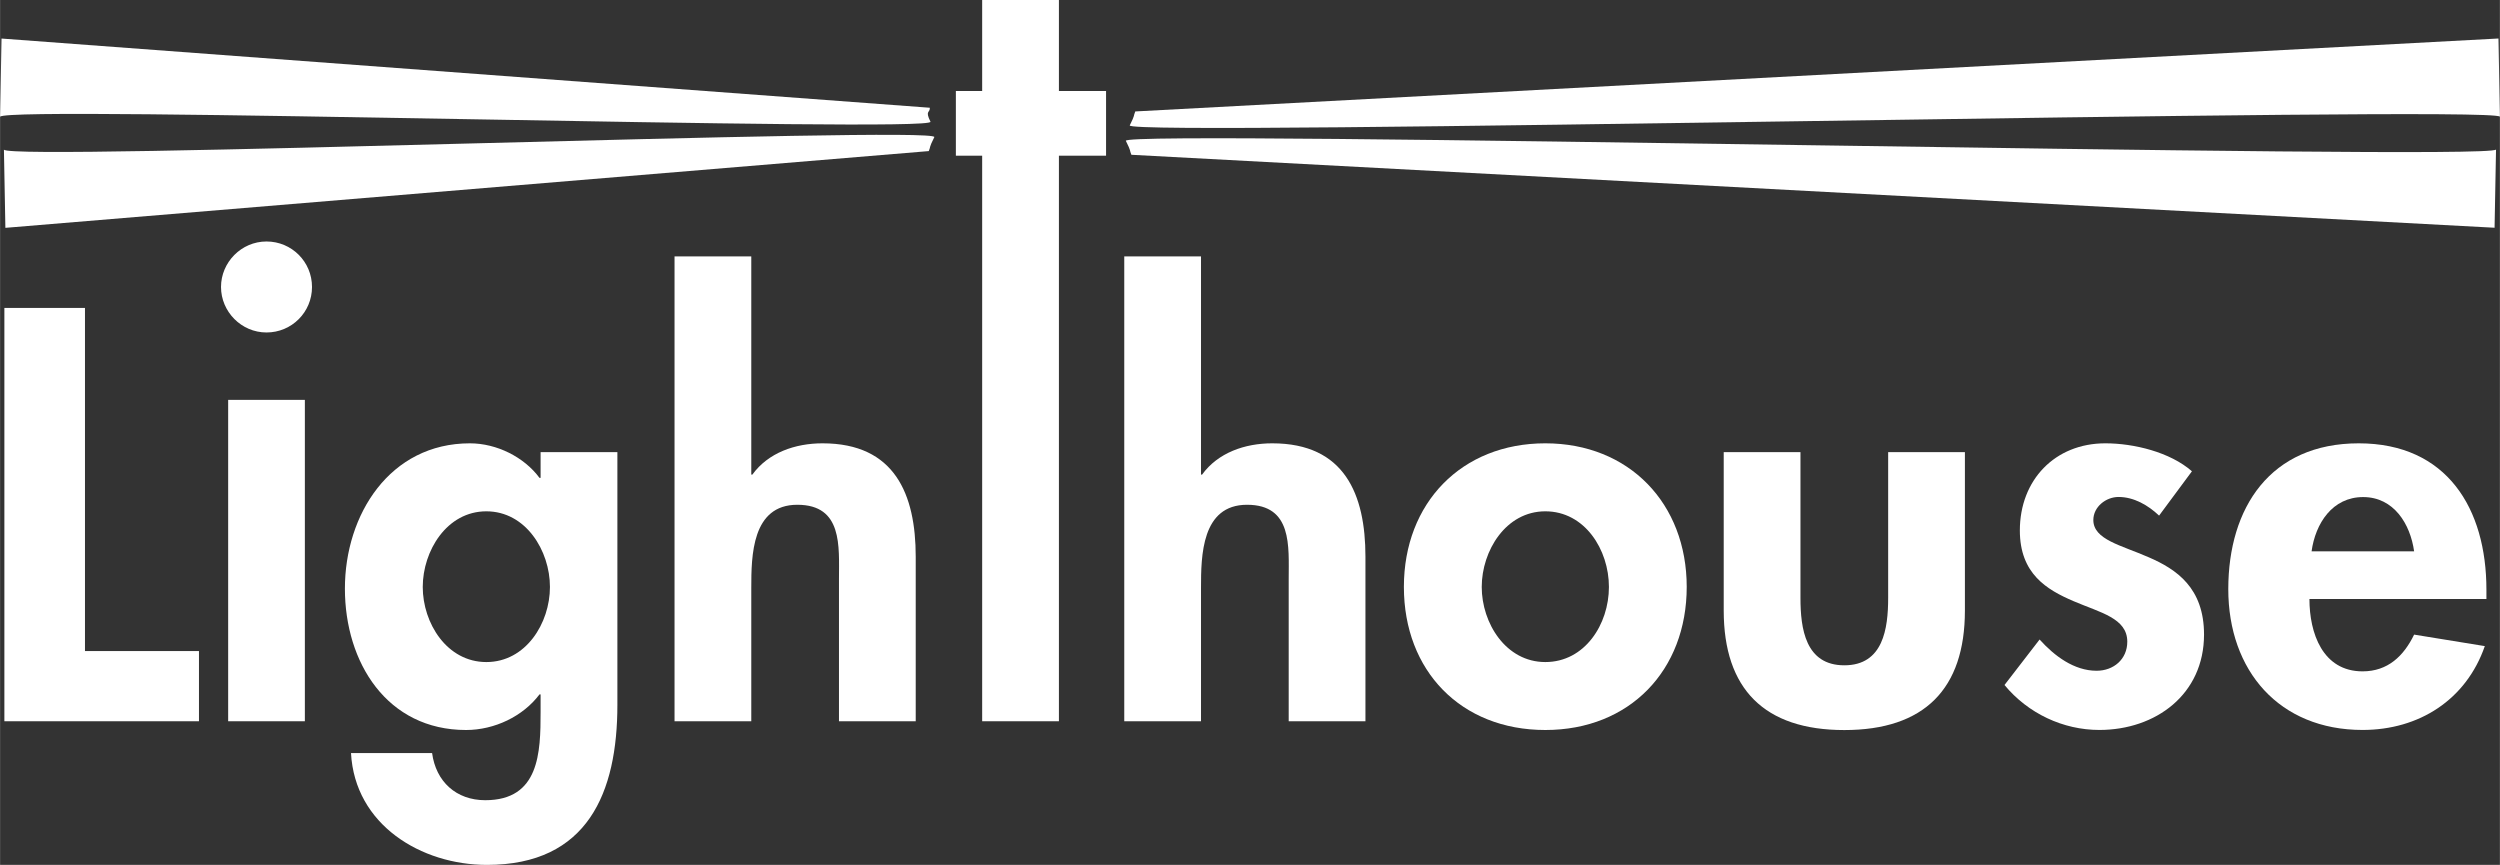
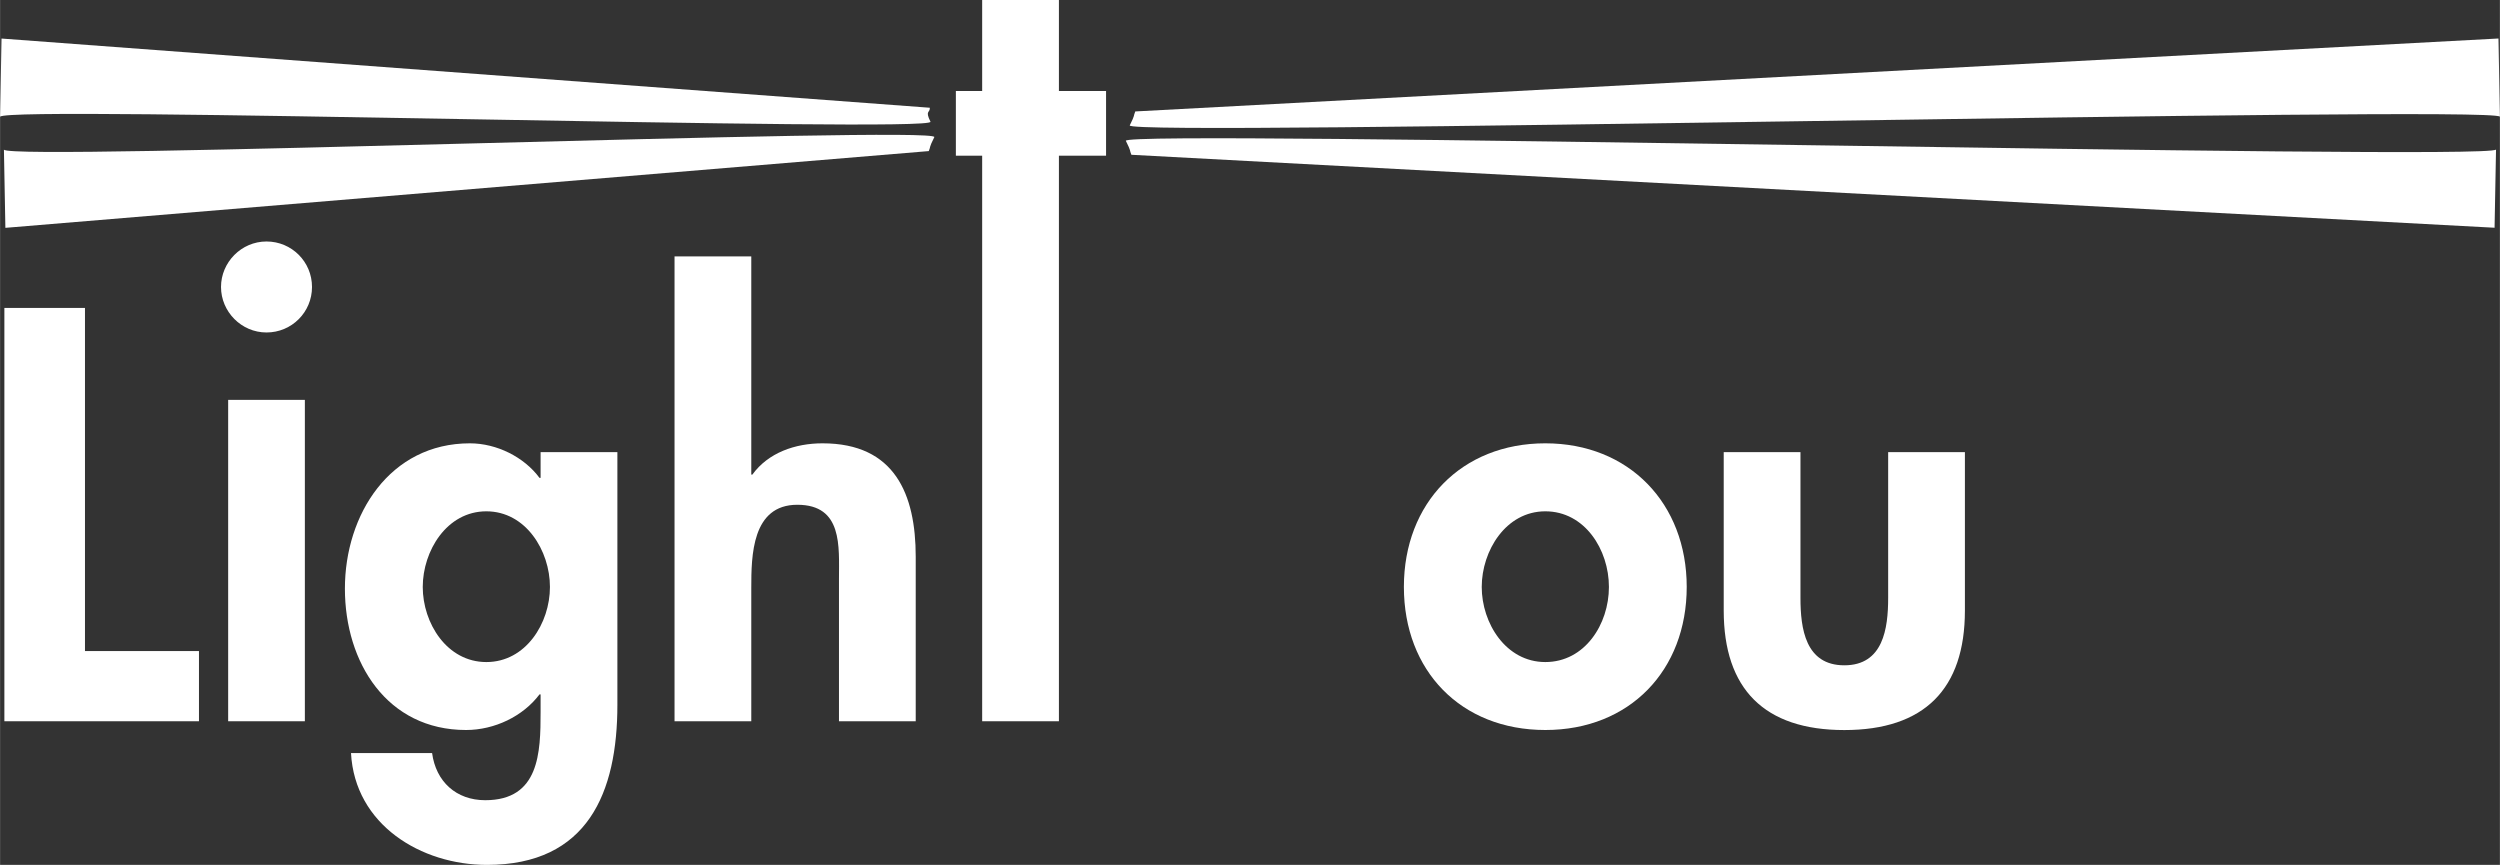
<svg xmlns="http://www.w3.org/2000/svg" id="Ebene_2" width="176.39mm" height="61.02mm" viewBox="0 0 500 172.98">
  <rect x="0" y="0" width="500" height="172.98" fill="#333333" stroke="none" />
  <defs>
    <style>.cls-1,.cls-2{fill:#fff;}.cls-2{fill-rule:evenodd;}</style>
  </defs>
  <g id="Ebene_1-2">
    <g>
      <polygon class="cls-1" points="16.98 61.59 .86 61.59 .86 144.26 39.78 144.26 39.78 130.22 16.98 130.22 16.98 61.59 16.98 61.59" />
      <path class="cls-1" d="m53.29,48.3c-5.04,0-9.1,4.17-9.1,9.1s4.06,9.1,9.1,9.1,9.1-4.06,9.1-9.1-4.06-9.1-9.1-9.1h0Z" />
      <polygon class="cls-1" points="60.96 79.98 45.62 79.98 45.62 144.26 60.96 144.26 60.96 79.98 60.96 79.98" />
      <path class="cls-2" d="m123.46,90.43h-15.35v5.15h-.22c-3.07-4.16-8.55-6.91-13.92-6.91-16.01,0-25,14.25-25,29.06s8.44,28.28,24.23,28.28c5.7,0,11.4-2.74,14.69-7.12h.22v3.51c0,8.11-.22,17.65-11.07,17.65-5.81,0-9.87-3.72-10.63-9.43h-16.22c.77,14.36,14.03,22.37,27.19,22.37,20.17,0,26.09-14.47,26.09-32.02v-50.54h0Zm-26.2,41.99c-7.89,0-12.72-7.79-12.72-15.02s4.82-15.13,12.72-15.13,12.72,7.89,12.72,15.13-4.82,15.02-12.72,15.02h0Z" />
      <path class="cls-1" d="m134.9,51.29v92.97h15.35v-26.64c0-6.47.11-16.66,9.21-16.66s8.33,8.33,8.33,14.8v28.5h15.35v-32.89c0-12.5-4.17-22.7-18.64-22.7-5.48,0-10.85,1.87-14.03,6.25h-.22v-43.64h-15.35Z" />
      <polygon class="cls-1" points="211.78 31.14 221.21 31.14 221.21 18.2 211.78 18.2 211.78 0 196.43 0 196.43 18.2 191.17 18.2 191.17 31.14 196.43 31.14 196.43 144.26 211.78 144.26 211.78 31.14 211.78 31.14" />
-       <path class="cls-1" d="m224.85,51.29v92.97h15.35v-26.64c0-6.47.11-16.66,9.21-16.66s8.33,8.33,8.33,14.8v28.5h15.35v-32.89c0-12.5-4.17-22.7-18.64-22.7-5.48,0-10.85,1.87-14.03,6.25h-.22v-43.64h-15.35Z" />
      <path class="cls-2" d="m309.07,88.67c-16.77,0-28.29,11.95-28.29,28.72s11.4,28.62,28.29,28.62,28.28-11.95,28.28-28.62-11.51-28.72-28.28-28.72h0Zm0,13.6c7.89,0,12.72,7.67,12.72,15.13s-4.82,15.02-12.72,15.02-12.72-7.79-12.72-15.02,4.82-15.13,12.72-15.13h0Z" />
      <path class="cls-1" d="m344.75,90.43v31.69c0,15.67,8.11,23.9,24.12,23.9s24.12-8.22,24.12-23.9v-31.69h-15.35v29.16c0,6.14-.99,13.48-8.77,13.48s-8.77-7.34-8.77-13.48v-29.16h-15.35Z" />
-       <path class="cls-1" d="m438.4,94.26c-4.39-3.84-11.62-5.59-17.32-5.59-10.09,0-17.1,7.34-17.1,17.43,0,8.66,5.37,11.84,10.74,14.14,5.37,2.3,10.75,3.4,10.75,8.11,0,3.51-2.74,5.81-6.14,5.81-4.5,0-8.44-2.96-11.4-6.25l-7.02,9.1c4.71,5.7,11.73,8.99,18.97,8.99,11.29,0,20.94-7.12,20.94-19.08,0-9.32-5.48-13.05-11.07-15.46-5.48-2.41-11.07-3.51-11.07-7.45,0-2.63,2.52-4.61,5.04-4.61,3.07,0,5.92,1.65,8.11,3.73l6.58-8.88h0Z" />
-       <path class="cls-2" d="m497.3,119.81v-1.87c0-16.22-7.89-29.27-25.54-29.27s-26.09,12.83-26.09,29.16,10.19,28.17,26.86,28.17c11.29,0,20.72-6.03,24.45-16.77l-14.14-2.3c-2.08,4.28-5.26,7.35-10.31,7.35-8,0-10.63-7.67-10.63-14.47h35.41Zm-34.97-9.54c.77-5.59,4.17-10.85,10.31-10.85s9.43,5.37,10.2,10.85h-20.5Z" />
      <path class="cls-1" d="m185.76,30.22L1.06,45.57l-.29-15.64c1.15,2.3,187.24-4.8,186.09-2.5-1.15,2.3-.66,1.71-1.11,2.79h0Z" />
      <path class="cls-1" d="m185.96,21.55L.29,7.71l-.29,15.64c1.15-2.3,187.24,3.29,186.09.99-1.15-2.3-.06-1.71-.13-2.8h0Z" />
      <path class="cls-1" d="m226.28,30.96l272.65,14.59.29-15.64c-1.15,2.3-275.2-4.05-274.05-1.74s.66,1.71,1.11,2.8h0Z" />
      <path class="cls-1" d="m227.06,22.29L499.71,7.7l.29,15.64c-1.15-2.3-275.2,4.05-274.05,1.74s.66-1.71,1.11-2.8h0Z" />
    </g>
  </g>
</svg>